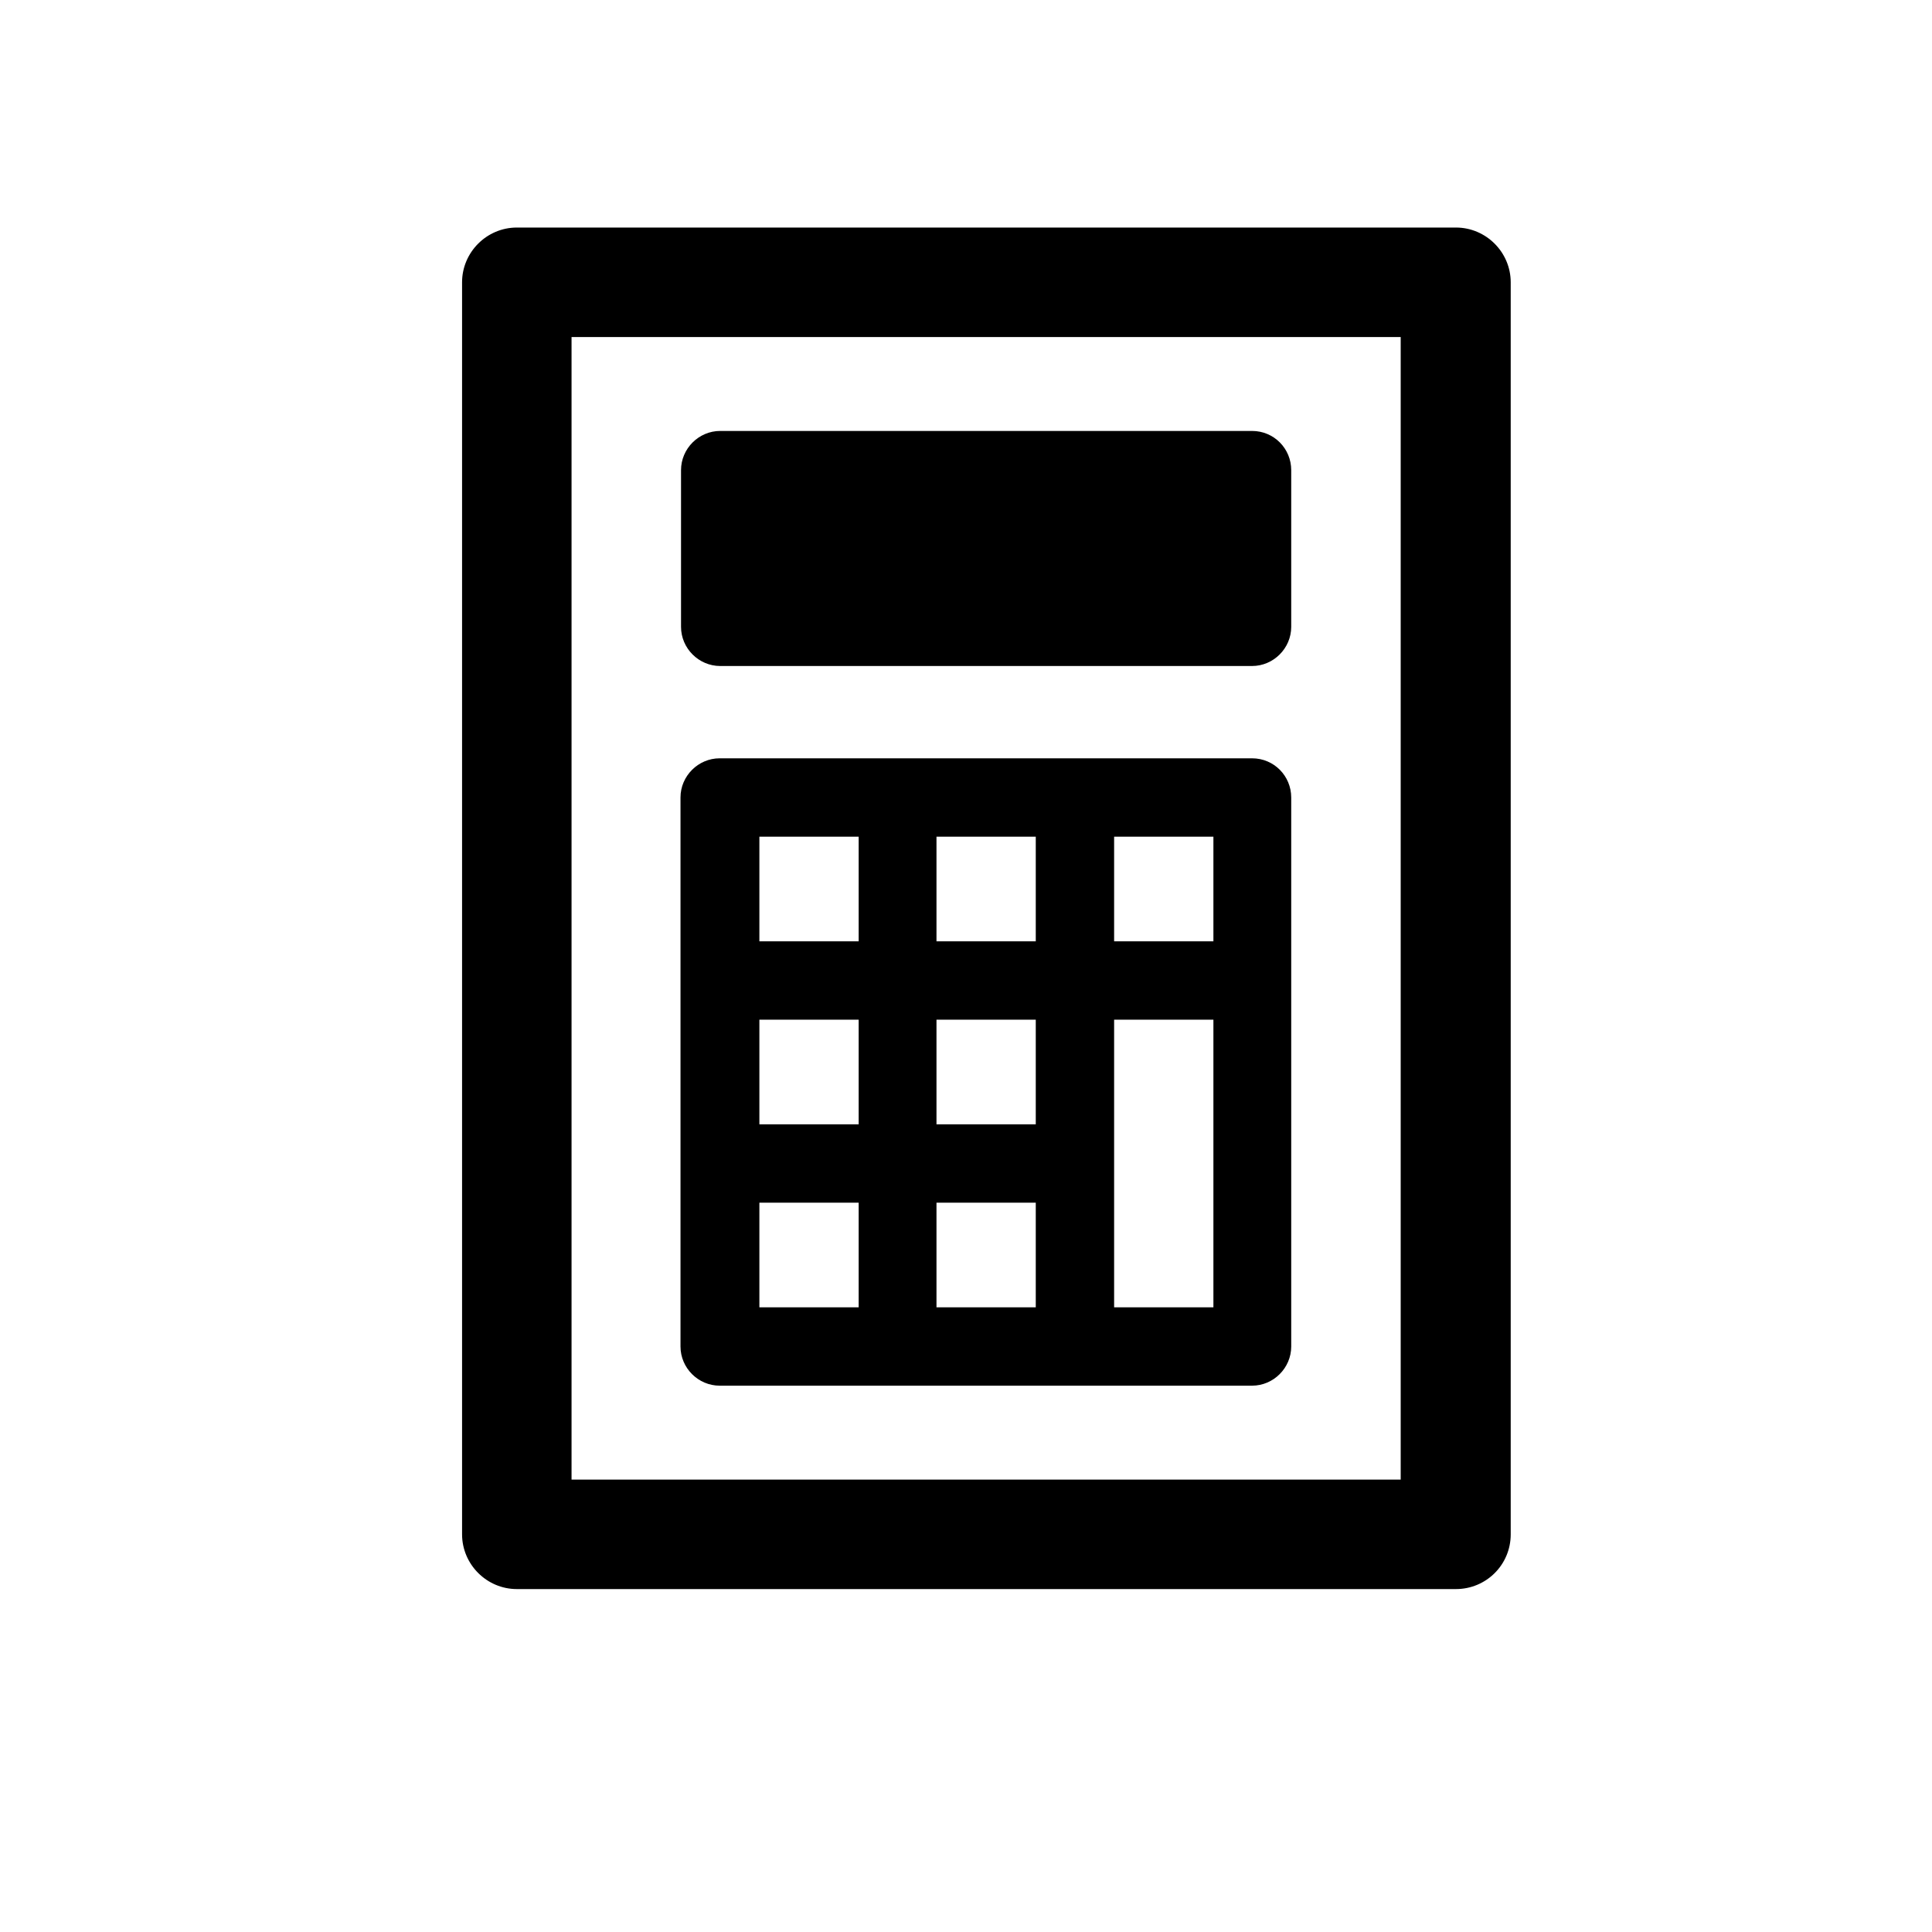
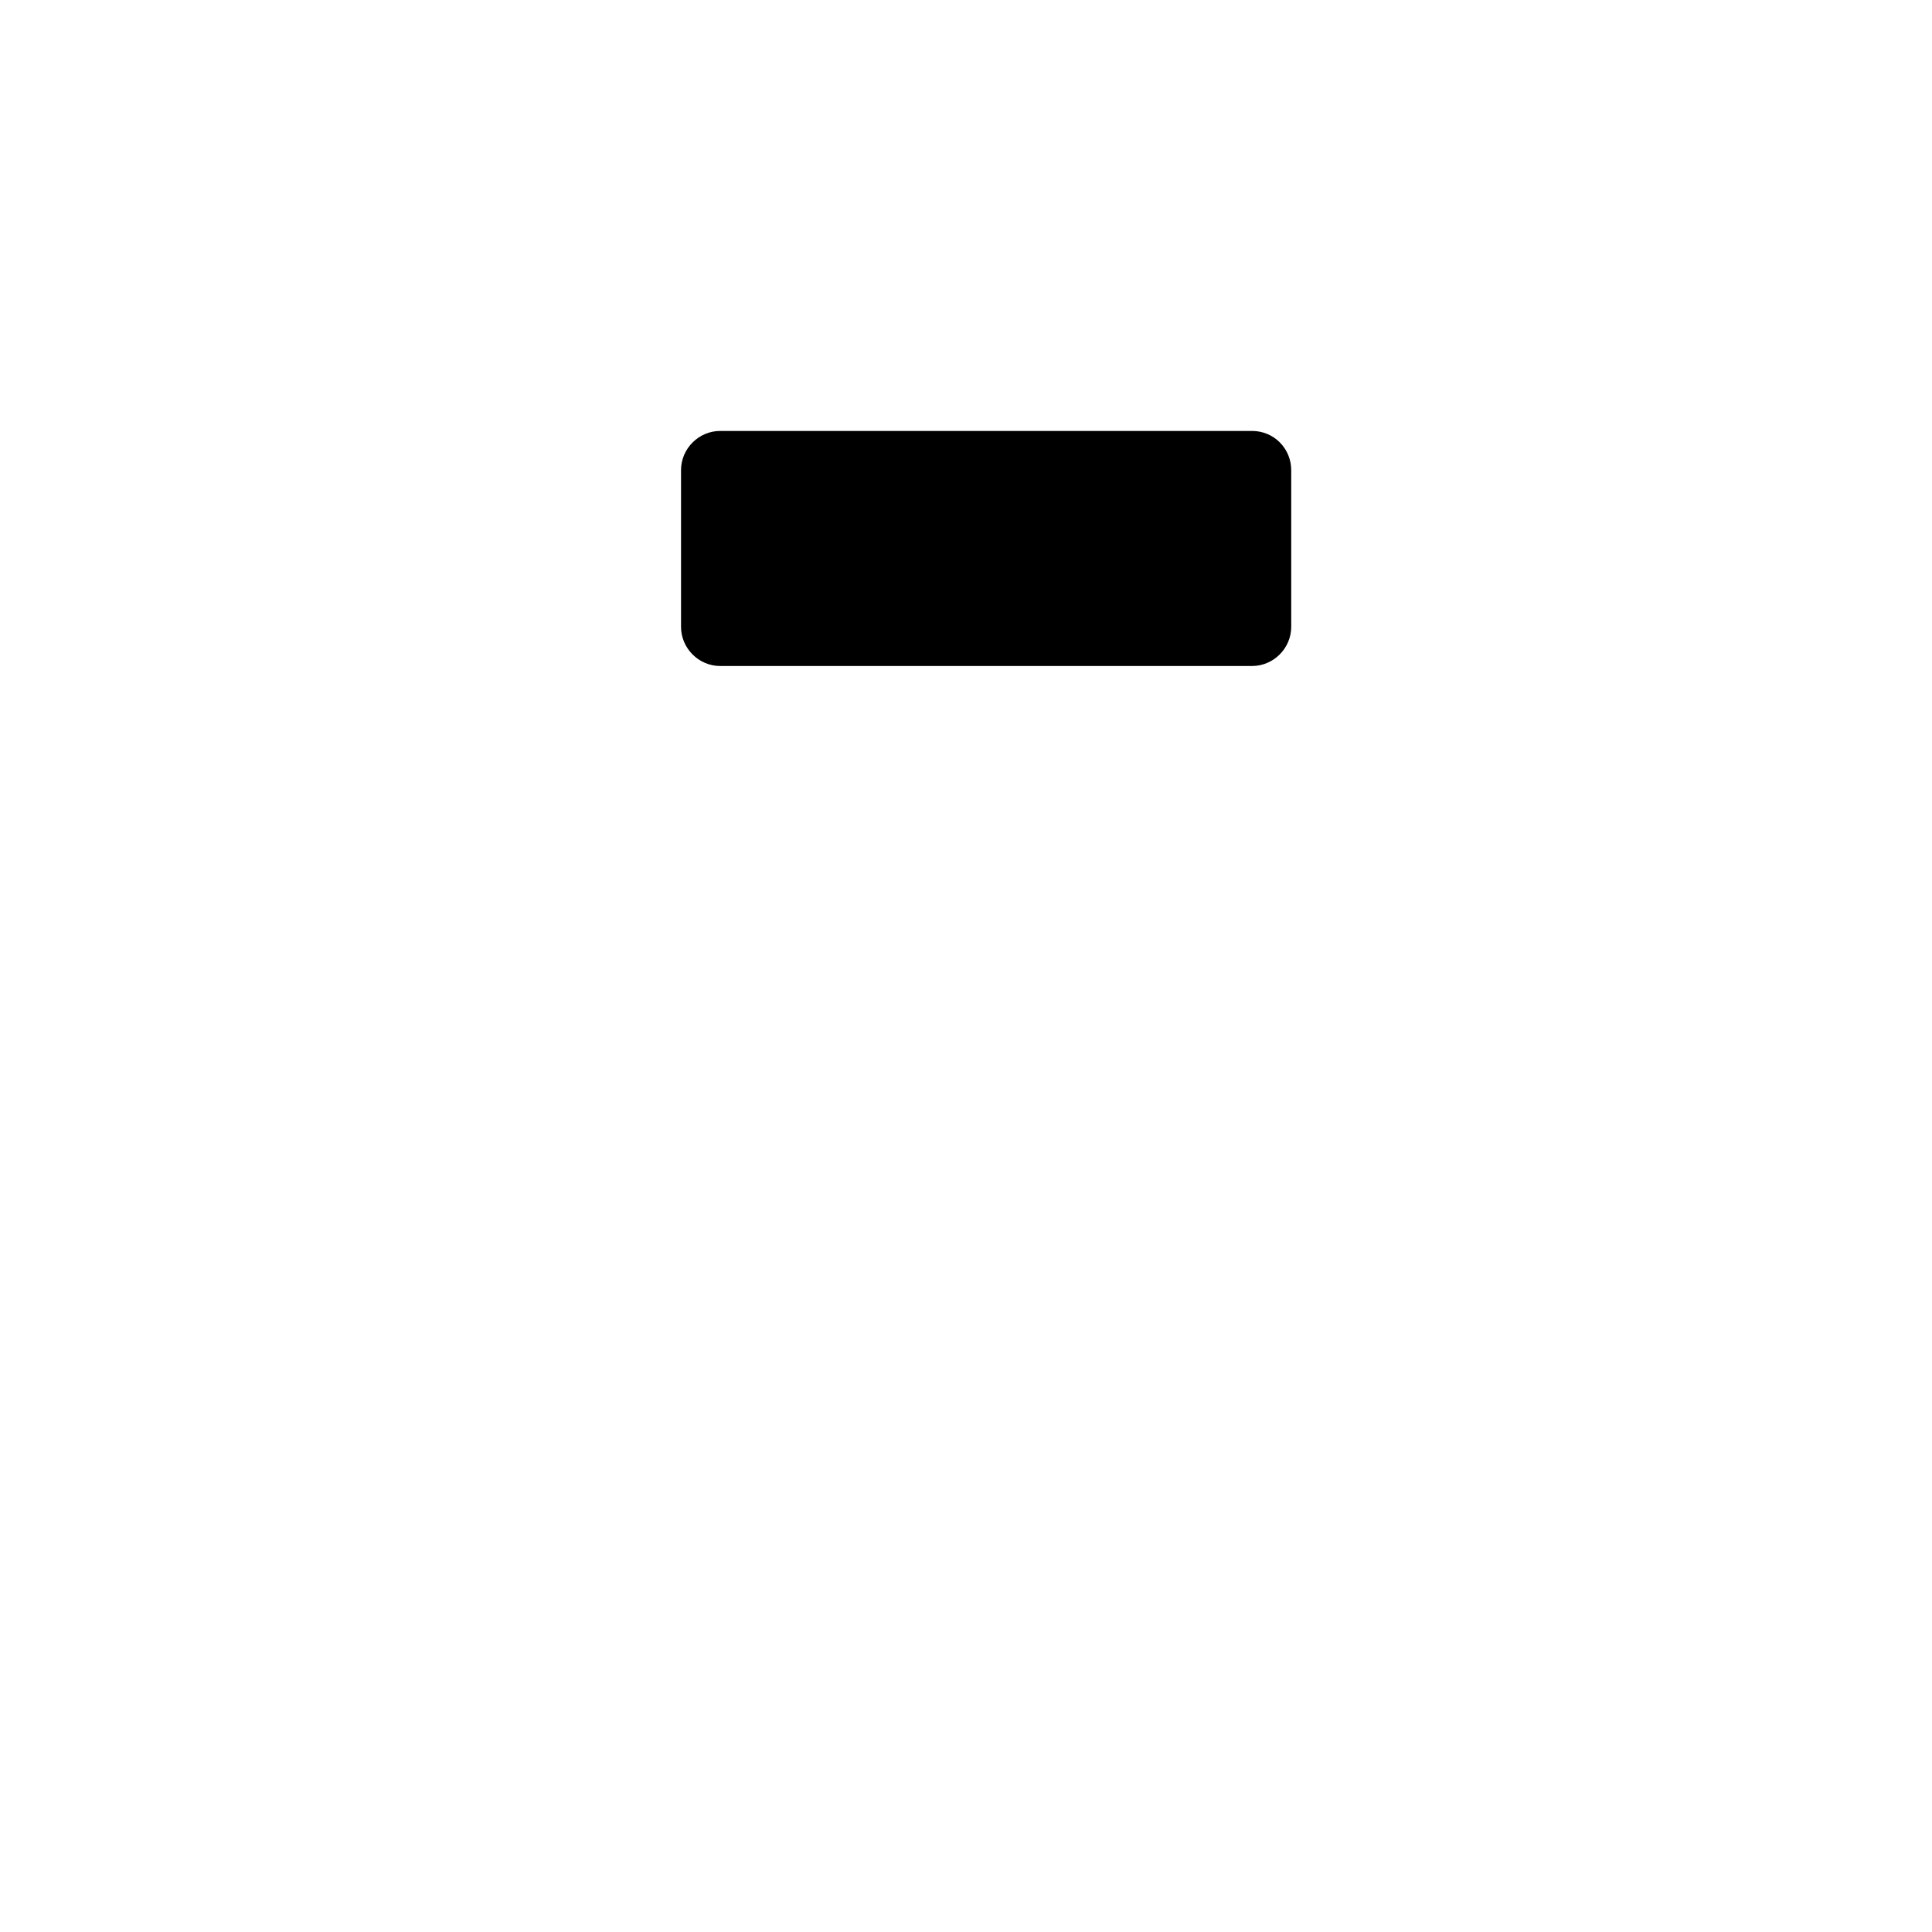
<svg xmlns="http://www.w3.org/2000/svg" version="1.1" id="Layer_1" x="0px" y="0px" width="360px" height="360px" viewBox="0 0 360 360" style="enable-background:new 0 0 360 360;" xml:space="preserve">
  <g>
    <g>
-       <path d="M271.3,296.1h-175c-5.6,0-10.2-4.6-10.2-10.2V52.6c0-5.6,4.6-10.2,10.2-10.2h175c5.6,0,10.2,4.6,10.2,10.2v233.3    C281.5,291.6,276.9,296.1,271.3,296.1z M106.5,275.7H261V62.8H106.5V275.7z" />
-     </g>
+       </g>
    <path d="M233.3,80.3h-99.1c-4,0-7.3,3.3-7.3,7.3v29.2c0,4,3.3,7.3,7.3,7.3h99.1c4,0,7.3-3.3,7.3-7.3V87.6   C240.6,83.6,237.4,80.3,233.3,80.3z" />
-     <path d="M233.3,141.3h-33.1h-33h-33.1c-4,0-7.3,3.3-7.3,7.3v34.1v34.1v34.1c0,4,3.3,7.3,7.3,7.3h33.1h33h33.1c4,0,7.3-3.3,7.3-7.3   v-68.2v-34.1C240.6,144.6,237.4,141.3,233.3,141.3z M226.1,175.4h-18.5v-19.5h18.5V175.4z M141.5,190H160v19.5h-18.5V190z    M174.5,190H193v19.5h-18.5V190z M193,175.4h-18.5v-19.5H193V175.4z M141.5,155.9H160v19.5h-18.5V155.9z M141.5,224.1H160v19.5   h-18.5V224.1z M174.5,224.1H193v19.5h-18.5V224.1z M226.1,243.6h-18.5v-26.8V190h18.5V243.6z" />
  </g>
</svg>